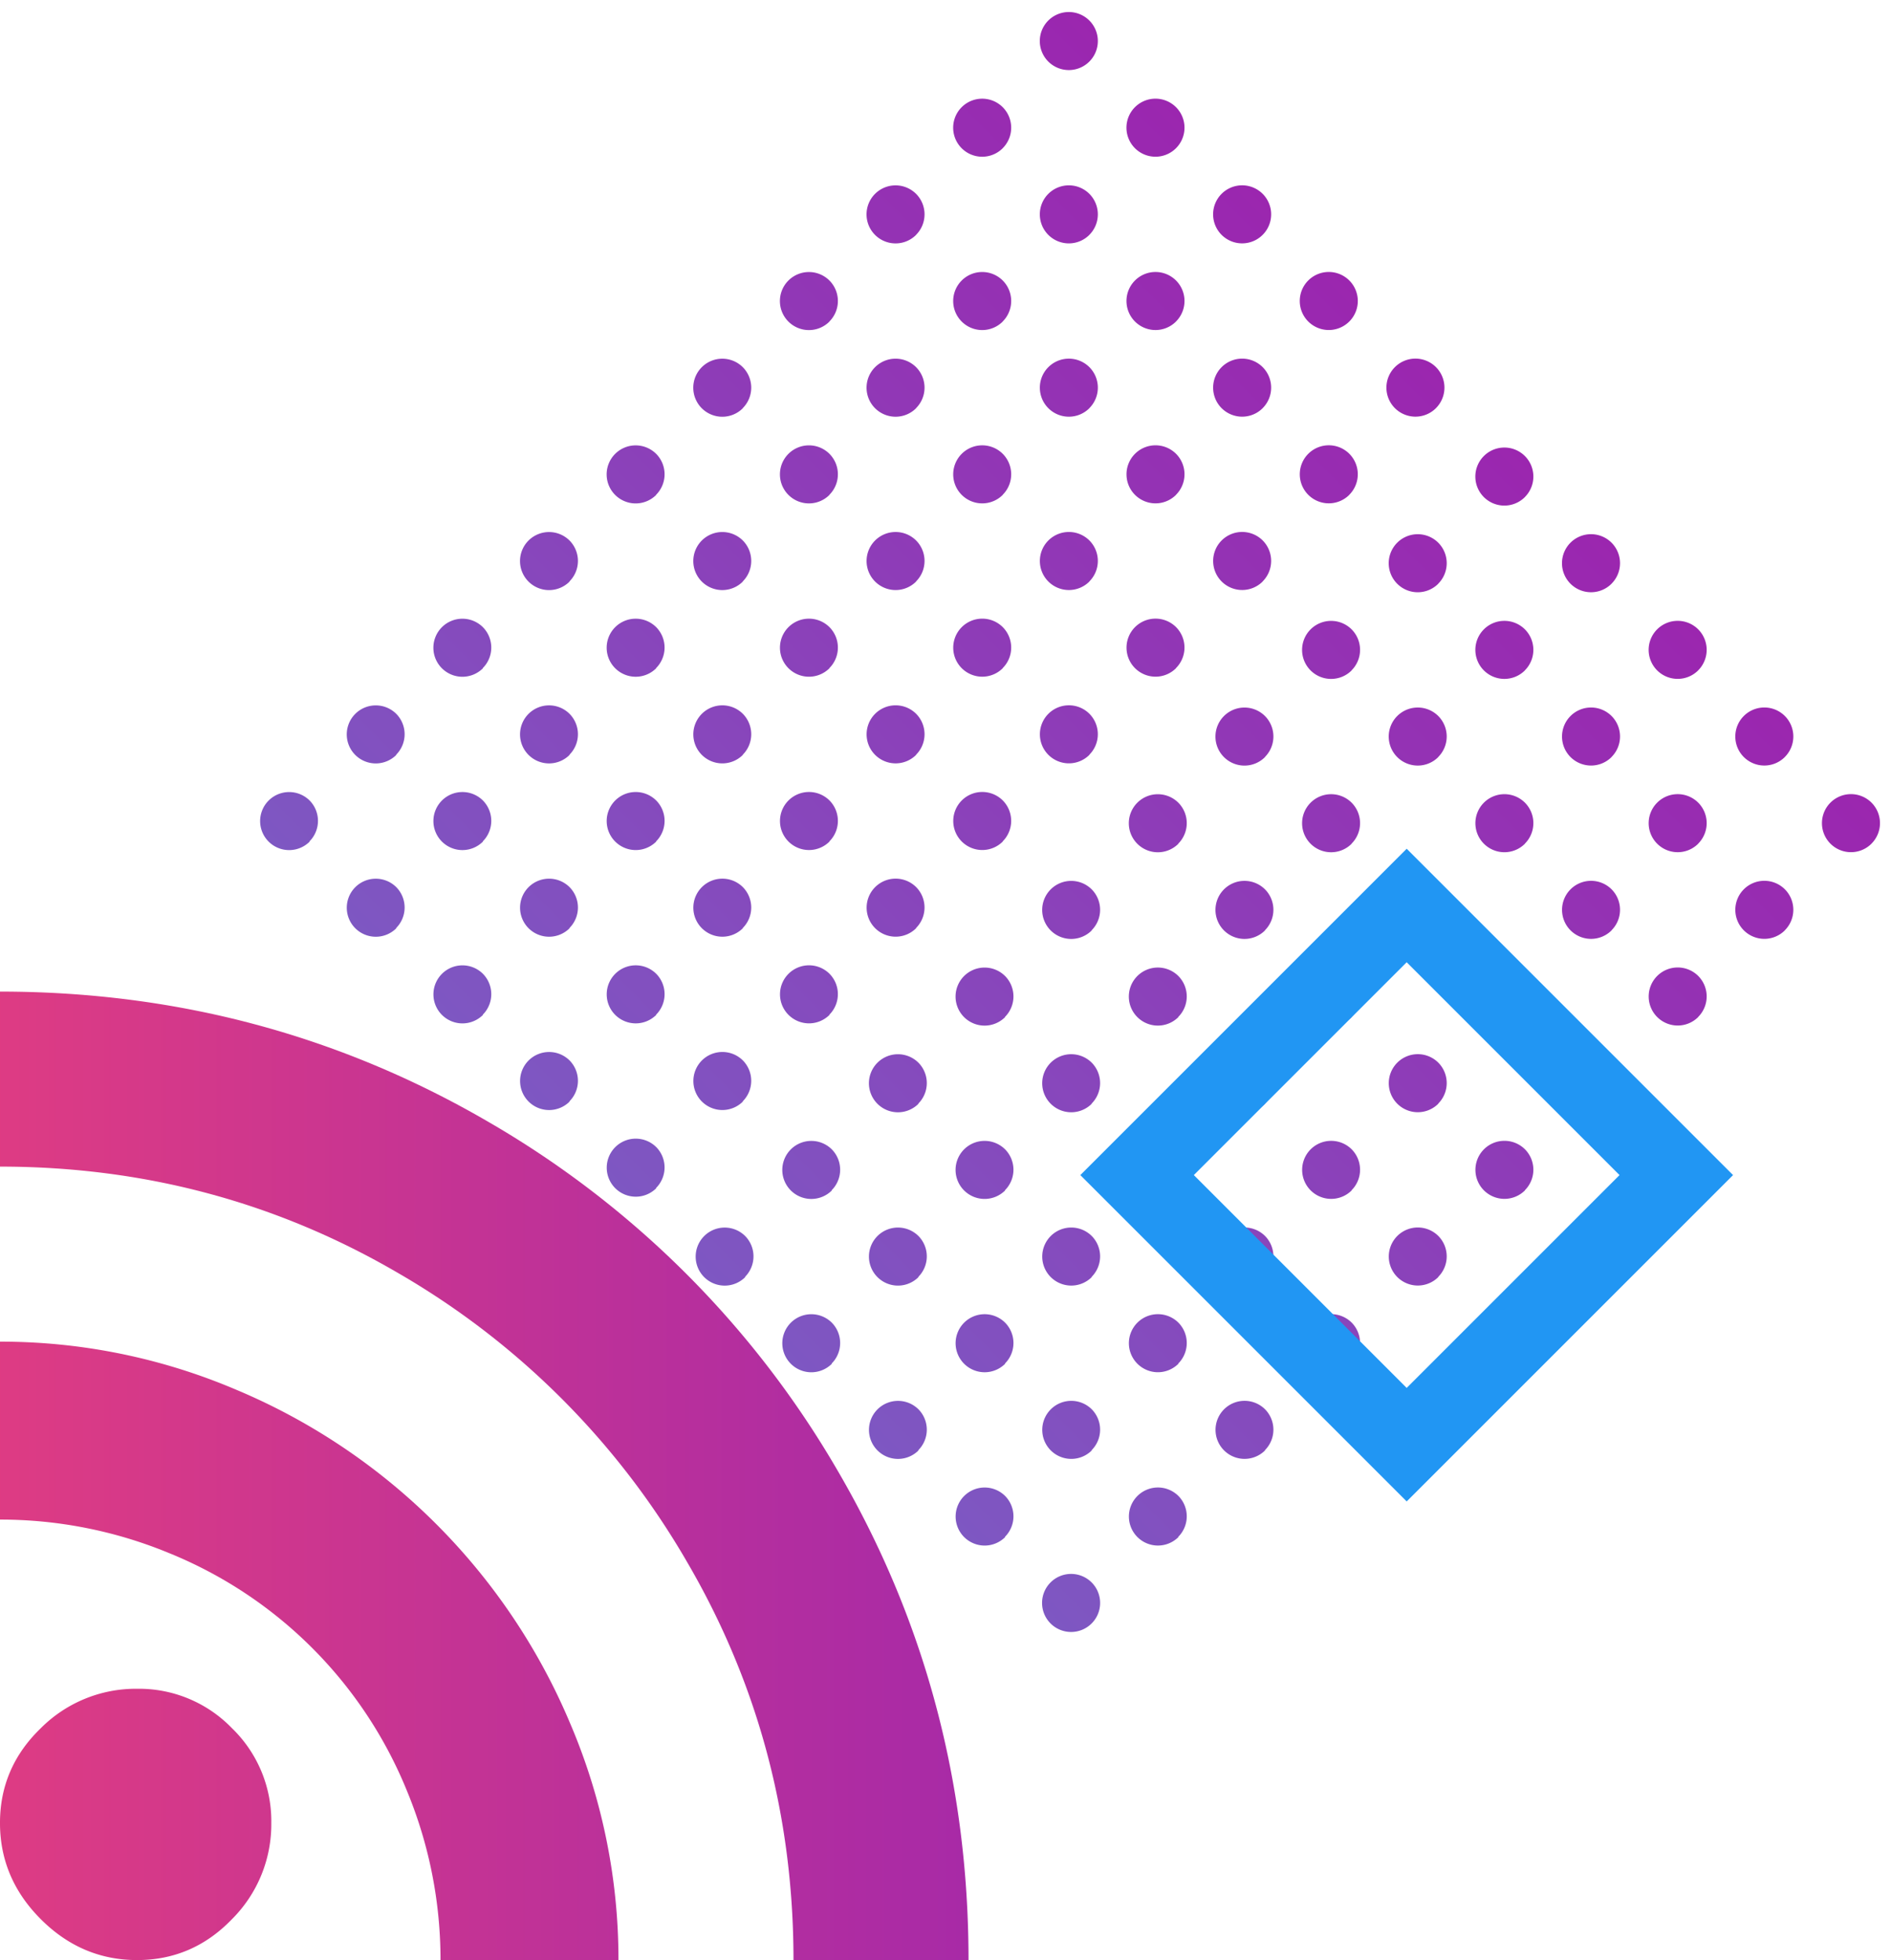
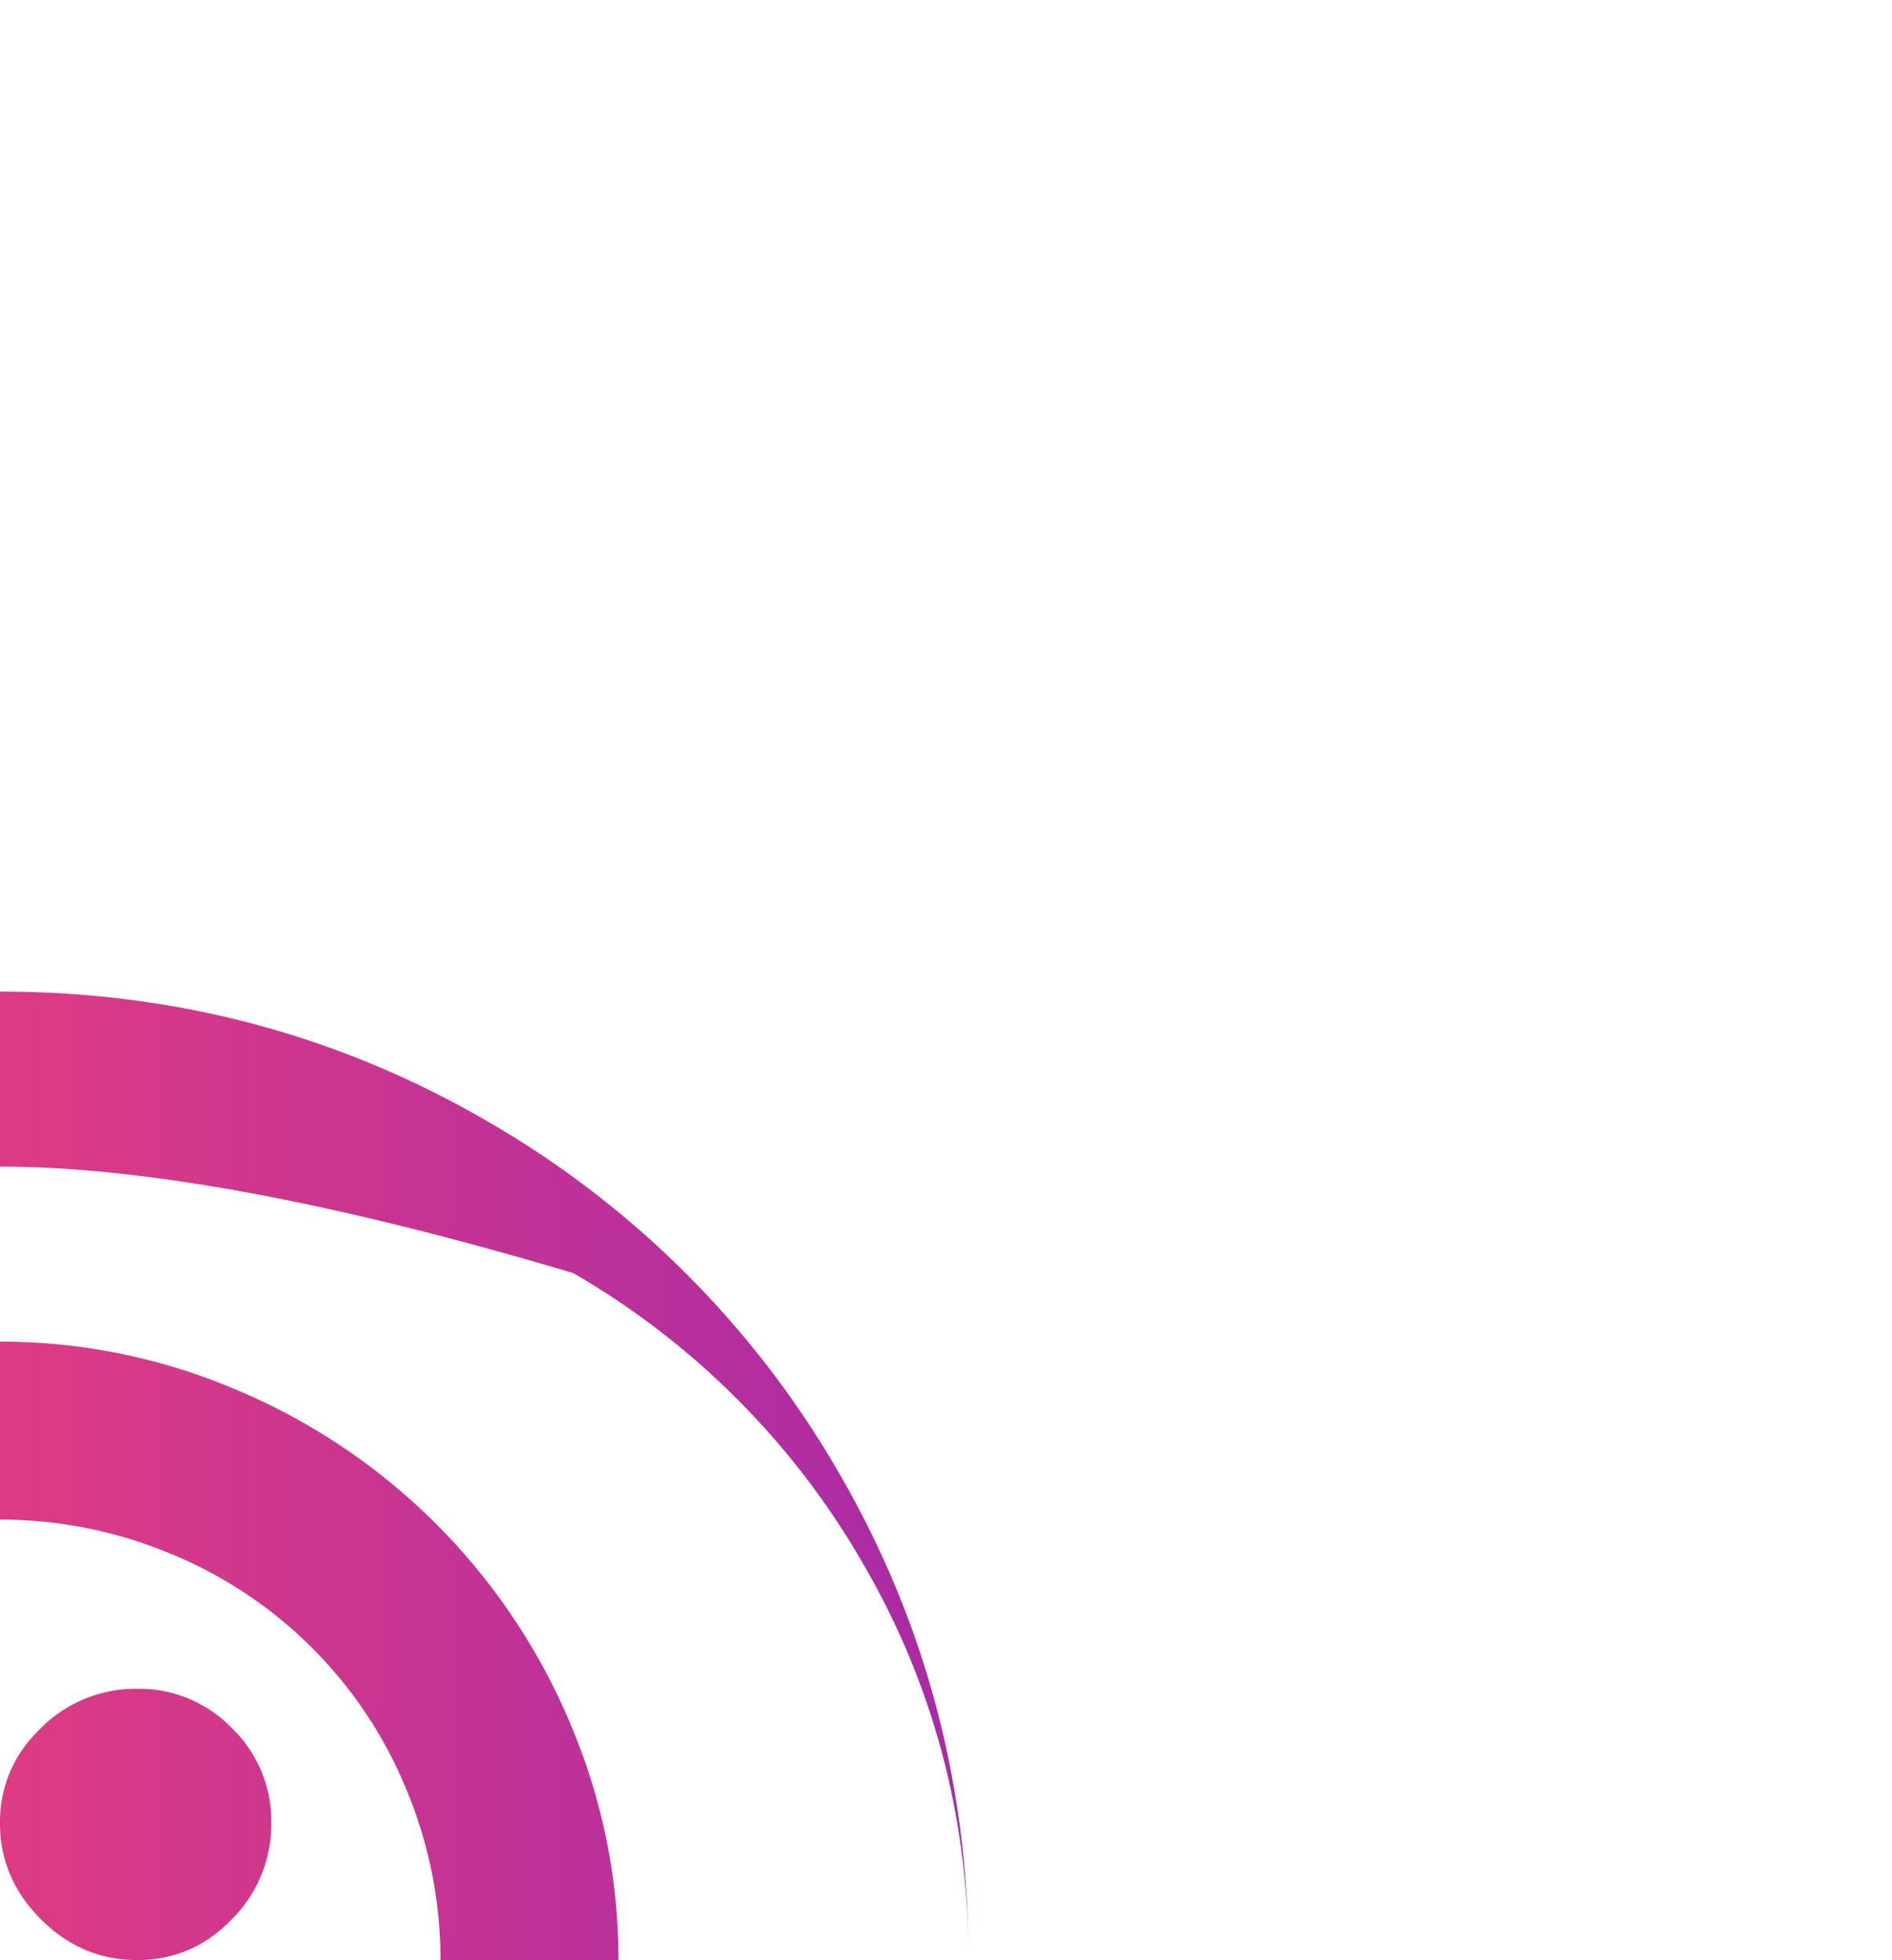
<svg xmlns="http://www.w3.org/2000/svg" width="592.862" height="614.225" viewBox="0 0 592.862 614.225">
  <defs>
    <linearGradient id="linear-gradient" x1="1.235" y1="0.608" x2="-0.266" y2="0.608" gradientUnits="objectBoundingBox">
      <stop offset="0" stop-color="#9b26af" />
      <stop offset="1" stop-color="#ec407a" />
    </linearGradient>
    <linearGradient id="linear-gradient-2" x1="0.5" x2="0.5" y2="1" gradientUnits="objectBoundingBox">
      <stop offset="0" stop-color="#7e57c2" />
      <stop offset="1" stop-color="#9b26af" />
    </linearGradient>
  </defs>
  <g id="Graphic_Art" data-name="Graphic Art" transform="translate(-404.511 -3117.265)">
-     <path id="_1" data-name="1" d="M57.905,145.175a40.5,40.5,0,0,1,29.709,12.341,40.5,40.5,0,0,1,12.341,29.709,42.026,42.026,0,0,1-12.341,30.166q-12.341,12.8-29.709,12.8t-30.166-12.8q-12.8-12.8-12.8-30.166t12.8-29.709A42.026,42.026,0,0,1,57.905,145.175ZM14.941-73.3q83.185,0,153.573,41.136A300.281,300.281,0,0,1,277.3,76.616Q318.431,147,318.431,230.189H263.583q0-67.645-33.365-124.778a247.864,247.864,0,0,0-90.5-90.5Q82.587-18.453,14.941-18.453Zm0,109.695A188.19,188.19,0,0,1,88.986,51.477,195.589,195.589,0,0,1,193.653,156.145a188.19,188.19,0,0,1,15.083,74.044H152.974a138.273,138.273,0,0,0-10.512-53.019,135.437,135.437,0,0,0-74.5-74.5A138.273,138.273,0,0,0,14.941,92.156Z" transform="translate(389.569 3501.301)" fill="url(#linear-gradient)" />
-     <path id="_2" data-name="2" d="M346.6,354.686a9.094,9.094,0,1,1,9.094,9.094A9.094,9.094,0,0,1,346.6,354.686Zm-38.4,0a9.094,9.094,0,1,1,9.095,9.094A9.095,9.095,0,0,1,308.2,354.686Zm-38.4,0a9.094,9.094,0,1,1,9.095,9.094A9.094,9.094,0,0,1,269.8,354.686Zm-38.4,0a9.094,9.094,0,1,1,9.094,9.094A9.094,9.094,0,0,1,231.4,354.686Zm-38.4,0a9.094,9.094,0,1,1,9.094,9.094A9.094,9.094,0,0,1,193.006,354.686Zm-39.41,0a9.094,9.094,0,1,1,9.094,9.094A9.094,9.094,0,0,1,153.6,354.686Zm-38.4,0a9.095,9.095,0,1,1,9.094,9.094A9.095,9.095,0,0,1,115.2,354.686Zm-38.4,0a9.094,9.094,0,1,1,9.094,9.094A9.094,9.094,0,0,1,76.8,354.686Zm-38.4,0a9.094,9.094,0,1,1,9.094,9.094A9.094,9.094,0,0,1,38.4,354.686Zm-38.4,0a9.095,9.095,0,1,1,9.095,9.094A9.094,9.094,0,0,1,0,354.686Zm346.6-38.4a9.094,9.094,0,1,1,9.094,9.095A9.095,9.095,0,0,1,346.6,316.286Zm-38.4,0a9.094,9.094,0,1,1,9.095,9.095A9.1,9.1,0,0,1,308.2,316.286Zm-38.4,0a9.094,9.094,0,1,1,9.095,9.095A9.095,9.095,0,0,1,269.8,316.286Zm-38.4,0a9.094,9.094,0,1,1,9.094,9.095A9.095,9.095,0,0,1,231.4,316.286Zm-38.4,0a9.094,9.094,0,1,1,9.094,9.095A9.095,9.095,0,0,1,193.006,316.286Zm-39.41,0a9.094,9.094,0,1,1,9.094,9.095A9.095,9.095,0,0,1,153.6,316.286Zm-38.4,0a9.095,9.095,0,1,1,9.094,9.095A9.1,9.1,0,0,1,115.2,316.286Zm-38.4,0a9.094,9.094,0,1,1,9.094,9.095A9.095,9.095,0,0,1,76.8,316.286Zm-38.4,0a9.094,9.094,0,1,1,9.094,9.095A9.095,9.095,0,0,1,38.4,316.286Zm-38.4,0a9.095,9.095,0,1,1,9.095,9.095A9.095,9.095,0,0,1,0,316.286Zm346.6-38.4a9.094,9.094,0,1,1,9.094,9.095A9.094,9.094,0,0,1,346.6,277.888Zm-38.4,0a9.094,9.094,0,1,1,9.095,9.095A9.095,9.095,0,0,1,308.2,277.888Zm-38.4,0a9.094,9.094,0,1,1,9.095,9.095A9.094,9.094,0,0,1,269.8,277.888Zm-38.4,0a9.094,9.094,0,1,1,9.094,9.095A9.094,9.094,0,0,1,231.4,277.888Zm-38.4,0a9.094,9.094,0,1,1,9.094,9.095A9.094,9.094,0,0,1,193.006,277.888Zm-39.41,0a9.094,9.094,0,1,1,9.094,9.095A9.094,9.094,0,0,1,153.6,277.888Zm-38.4,0a9.095,9.095,0,1,1,9.094,9.095A9.095,9.095,0,0,1,115.2,277.888Zm-38.4,0a9.094,9.094,0,1,1,9.094,9.095A9.094,9.094,0,0,1,76.8,277.888Zm-38.4,0a9.094,9.094,0,1,1,9.094,9.095A9.094,9.094,0,0,1,38.4,277.888Zm-38.4,0a9.095,9.095,0,1,1,9.095,9.095A9.094,9.094,0,0,1,0,277.888Zm346.6-38.4a9.094,9.094,0,1,1,9.094,9.094A9.094,9.094,0,0,1,346.6,239.488Zm-38.4,0a9.094,9.094,0,1,1,9.095,9.094A9.095,9.095,0,0,1,308.2,239.488Zm-38.4,0a9.094,9.094,0,1,1,9.095,9.094A9.094,9.094,0,0,1,269.8,239.488Zm-38.4,0a9.094,9.094,0,1,1,9.094,9.094A9.094,9.094,0,0,1,231.4,239.488Zm-38.4,0a9.094,9.094,0,1,1,9.094,9.094A9.094,9.094,0,0,1,193.006,239.488Zm-39.41,0a9.094,9.094,0,1,1,9.094,9.094A9.094,9.094,0,0,1,153.6,239.488Zm-38.4,0a9.095,9.095,0,1,1,9.094,9.094A9.095,9.095,0,0,1,115.2,239.488Zm-38.4,0a9.094,9.094,0,1,1,9.094,9.094A9.094,9.094,0,0,1,76.8,239.488Zm-38.4,0a9.094,9.094,0,1,1,9.094,9.094A9.094,9.094,0,0,1,38.4,239.488Zm-38.4,0a9.095,9.095,0,1,1,9.095,9.094A9.094,9.094,0,0,1,0,239.488Zm346.6-38.4a9.094,9.094,0,1,1,9.094,9.094A9.094,9.094,0,0,1,346.6,201.09Zm-38.4,0a9.094,9.094,0,1,1,9.095,9.094A9.095,9.095,0,0,1,308.2,201.09Zm-38.4,0a9.094,9.094,0,1,1,9.095,9.094A9.094,9.094,0,0,1,269.8,201.09Zm-38.4,0a9.094,9.094,0,1,1,9.094,9.094A9.094,9.094,0,0,1,231.4,201.09Zm-38.4,0a9.094,9.094,0,1,1,9.094,9.094A9.094,9.094,0,0,1,193.006,201.09Zm-39.41,0a9.094,9.094,0,1,1,9.094,9.094A9.094,9.094,0,0,1,153.6,201.09Zm-38.4,0a9.095,9.095,0,1,1,9.094,9.094A9.095,9.095,0,0,1,115.2,201.09Zm-38.4,0a9.094,9.094,0,1,1,9.094,9.094A9.094,9.094,0,0,1,76.8,201.09Zm-38.4,0a9.094,9.094,0,1,1,9.094,9.094A9.094,9.094,0,0,1,38.4,201.09Zm-38.4,0a9.095,9.095,0,1,1,9.095,9.094A9.094,9.094,0,0,1,0,201.09Zm346.6-38.4a9.094,9.094,0,1,1,9.094,9.094A9.094,9.094,0,0,1,346.6,162.69Zm-38.4,0a9.094,9.094,0,1,1,9.095,9.094A9.095,9.095,0,0,1,308.2,162.69Zm-38.4,0a9.094,9.094,0,1,1,9.095,9.094A9.094,9.094,0,0,1,269.8,162.69Zm-38.4,0a9.094,9.094,0,1,1,9.094,9.094A9.094,9.094,0,0,1,231.4,162.69Zm-38.4,0a9.094,9.094,0,1,1,9.094,9.094A9.094,9.094,0,0,1,193.006,162.69Zm-39.41,0a9.094,9.094,0,1,1,9.094,9.094A9.094,9.094,0,0,1,153.6,162.69Zm-38.4,0a9.095,9.095,0,1,1,9.094,9.094A9.095,9.095,0,0,1,115.2,162.69Zm-38.4,0a9.094,9.094,0,1,1,9.094,9.094A9.094,9.094,0,0,1,76.8,162.69Zm-38.4,0a9.094,9.094,0,1,1,9.094,9.094A9.094,9.094,0,0,1,38.4,162.69Zm-38.4,0a9.095,9.095,0,1,1,9.095,9.094A9.094,9.094,0,0,1,0,162.69Zm346.6-38.4a9.094,9.094,0,1,1,9.094,9.095A9.095,9.095,0,0,1,346.6,124.291Zm-38.4,0a9.094,9.094,0,1,1,9.095,9.095A9.1,9.1,0,0,1,308.2,124.291Zm-38.4,0a9.094,9.094,0,1,1,9.095,9.095A9.095,9.095,0,0,1,269.8,124.291Zm-38.4,0a9.094,9.094,0,1,1,9.094,9.095A9.095,9.095,0,0,1,231.4,124.291Zm-38.4,0a9.094,9.094,0,1,1,9.094,9.095A9.095,9.095,0,0,1,193.006,124.291Zm-39.41,0a9.094,9.094,0,1,1,9.094,9.095A9.095,9.095,0,0,1,153.6,124.291Zm-38.4,0a9.095,9.095,0,1,1,9.094,9.095A9.1,9.1,0,0,1,115.2,124.291Zm-38.4,0a9.094,9.094,0,1,1,9.094,9.095A9.095,9.095,0,0,1,76.8,124.291Zm-38.4,0a9.094,9.094,0,1,1,9.094,9.095A9.095,9.095,0,0,1,38.4,124.291Zm-38.4,0a9.095,9.095,0,1,1,9.095,9.095A9.095,9.095,0,0,1,0,124.291Zm346.6-38.4a9.094,9.094,0,1,1,9.094,9.094A9.094,9.094,0,0,1,346.6,85.892Zm-38.4,0a9.094,9.094,0,1,1,9.095,9.094A9.095,9.095,0,0,1,308.2,85.892Zm-38.4,0a9.094,9.094,0,1,1,9.095,9.094A9.094,9.094,0,0,1,269.8,85.892Zm-38.4,0a9.094,9.094,0,1,1,9.094,9.094A9.094,9.094,0,0,1,231.4,85.892Zm-38.4,0a9.094,9.094,0,1,1,9.094,9.094A9.094,9.094,0,0,1,193.006,85.892Zm-39.41,0a9.094,9.094,0,1,1,9.094,9.094A9.094,9.094,0,0,1,153.6,85.892Zm-38.4,0a9.095,9.095,0,1,1,9.094,9.094A9.095,9.095,0,0,1,115.2,85.892Zm-38.4,0a9.094,9.094,0,1,1,9.094,9.094A9.094,9.094,0,0,1,76.8,85.892Zm-38.4,0a9.094,9.094,0,1,1,9.094,9.094A9.094,9.094,0,0,1,38.4,85.892Zm-38.4,0a9.095,9.095,0,1,1,9.095,9.094A9.094,9.094,0,0,1,0,85.892Zm346.6-38.4a9.094,9.094,0,1,1,9.094,9.095A9.094,9.094,0,0,1,346.6,47.493Zm-38.4,0a9.094,9.094,0,1,1,9.095,9.095A9.095,9.095,0,0,1,308.2,47.493Zm-38.4,0a9.094,9.094,0,1,1,9.095,9.095A9.094,9.094,0,0,1,269.8,47.493Zm-38.4,0a9.094,9.094,0,1,1,9.094,9.095A9.094,9.094,0,0,1,231.4,47.493Zm-38.4,0a9.094,9.094,0,1,1,9.094,9.095A9.094,9.094,0,0,1,193.006,47.493Zm-39.41,0a9.094,9.094,0,1,1,9.094,9.095A9.094,9.094,0,0,1,153.6,47.493Zm-38.4,0a9.095,9.095,0,1,1,9.094,9.095A9.095,9.095,0,0,1,115.2,47.493Zm-38.4,0a9.094,9.094,0,1,1,9.094,9.095A9.094,9.094,0,0,1,76.8,47.493Zm-38.4,0a9.094,9.094,0,1,1,9.094,9.095A9.094,9.094,0,0,1,38.4,47.493Zm-38.4,0a9.095,9.095,0,1,1,9.095,9.095A9.094,9.094,0,0,1,0,47.493Zm346.6-38.4a9.094,9.094,0,1,1,9.094,9.095A9.094,9.094,0,0,1,346.6,9.095Zm-38.4,0a9.094,9.094,0,1,1,9.095,9.095A9.095,9.095,0,0,1,308.2,9.095Zm-38.4,0a9.094,9.094,0,1,1,9.095,9.095A9.094,9.094,0,0,1,269.8,9.095Zm-38.4,0a9.094,9.094,0,1,1,9.094,9.095A9.094,9.094,0,0,1,231.4,9.095Zm-38.4,0a9.094,9.094,0,1,1,9.094,9.095A9.094,9.094,0,0,1,193.006,9.095Zm-39.41,0a9.094,9.094,0,1,1,9.094,9.095A9.094,9.094,0,0,1,153.6,9.095Zm-38.4,0a9.095,9.095,0,1,1,9.094,9.095A9.095,9.095,0,0,1,115.2,9.095Zm-38.4,0a9.094,9.094,0,1,1,9.094,9.095A9.094,9.094,0,0,1,76.8,9.095Zm-38.4,0a9.094,9.094,0,1,1,9.094,9.095A9.094,9.094,0,0,1,38.4,9.095ZM0,9.095a9.095,9.095,0,1,1,9.095,9.095A9.094,9.094,0,0,1,0,9.095Z" transform="translate(740.141 3632.442) rotate(-135)" fill="url(#linear-gradient-2)" />
-     <path id="_3" data-name="3" d="M144.626,144.626H0V0H144.626V144.626ZM25.149,25.149v94.322h94.322V25.149Z" transform="translate(743.034 3485.5) rotate(-45)" fill="#2196f3" />
+     <path id="_1" data-name="1" d="M57.905,145.175a40.5,40.5,0,0,1,29.709,12.341,40.5,40.5,0,0,1,12.341,29.709,42.026,42.026,0,0,1-12.341,30.166q-12.341,12.8-29.709,12.8t-30.166-12.8q-12.8-12.8-12.8-30.166t12.8-29.709A42.026,42.026,0,0,1,57.905,145.175ZM14.941-73.3q83.185,0,153.573,41.136A300.281,300.281,0,0,1,277.3,76.616Q318.431,147,318.431,230.189q0-67.645-33.365-124.778a247.864,247.864,0,0,0-90.5-90.5Q82.587-18.453,14.941-18.453Zm0,109.695A188.19,188.19,0,0,1,88.986,51.477,195.589,195.589,0,0,1,193.653,156.145a188.19,188.19,0,0,1,15.083,74.044H152.974a138.273,138.273,0,0,0-10.512-53.019,135.437,135.437,0,0,0-74.5-74.5A138.273,138.273,0,0,0,14.941,92.156Z" transform="translate(389.569 3501.301)" fill="url(#linear-gradient)" />
  </g>
</svg>